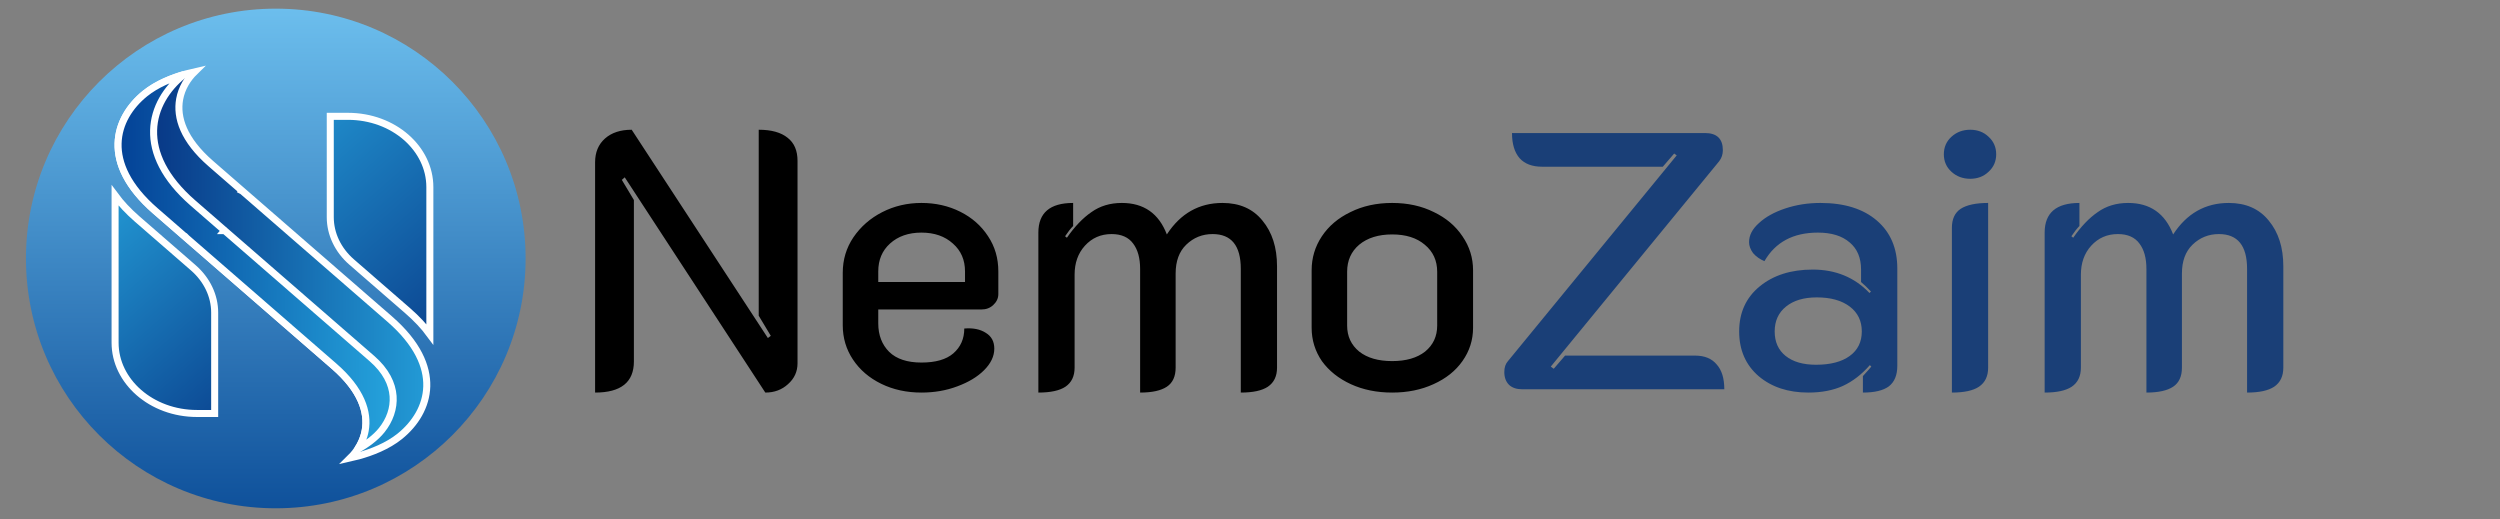
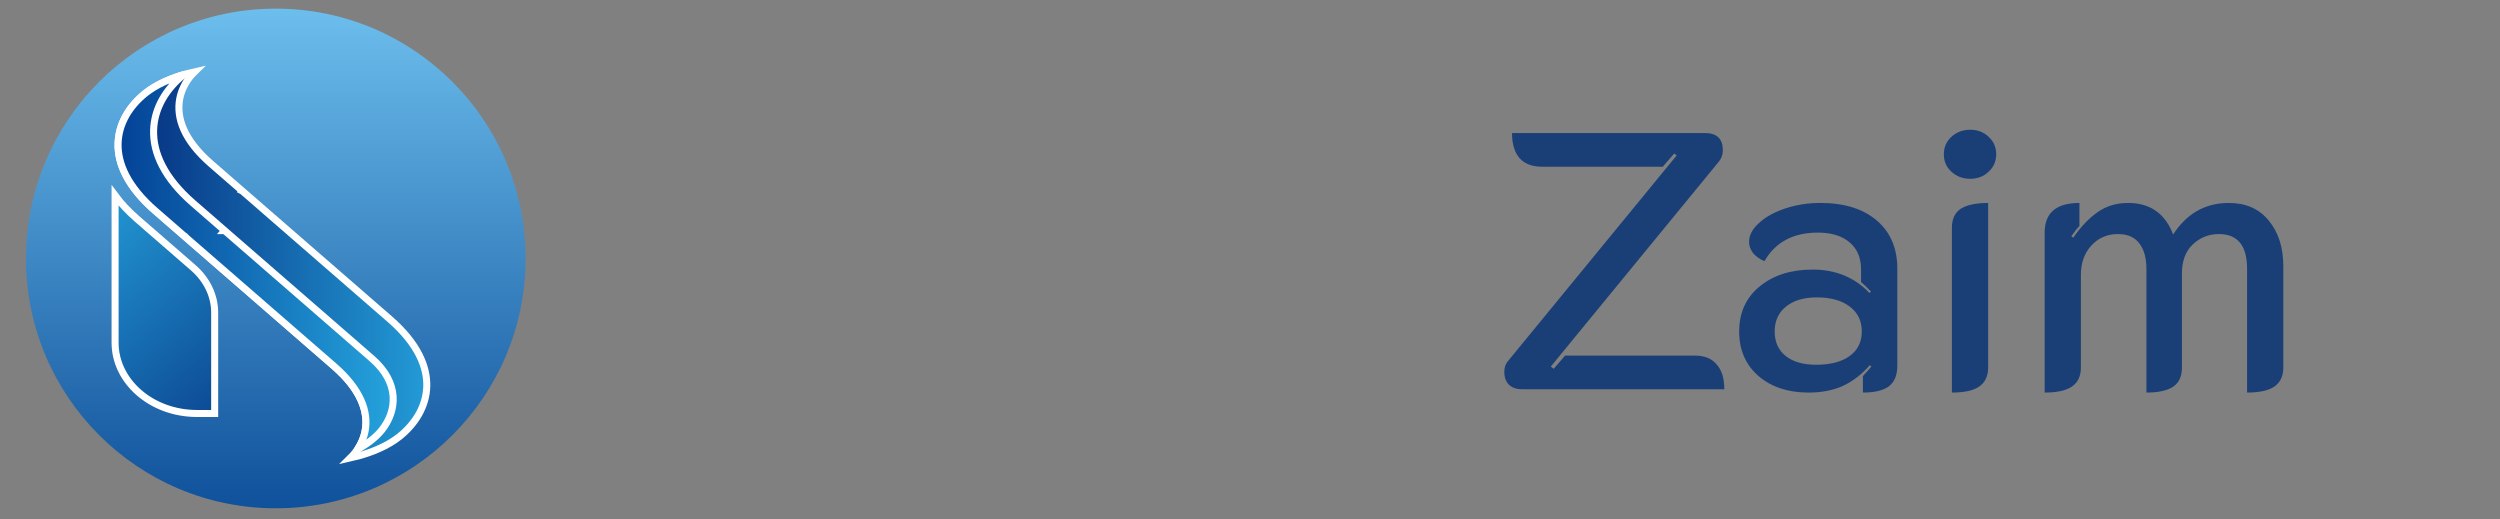
<svg xmlns="http://www.w3.org/2000/svg" width="289" height="60" viewBox="0 0 289 60" fill="none">
  <rect x="0" y="0" width="289" height="60" fill="#808080" stroke="none" />
-   <path d="M68.793 18.764C68.793 17.608 69.174 16.691 69.935 16.014C70.697 15.337 71.727 14.998 73.024 14.998L88.766 39.076L89.104 38.822L87.708 36.495V14.998C89.175 14.998 90.289 15.308 91.051 15.929C91.813 16.521 92.194 17.41 92.194 18.595V41.996C92.194 42.955 91.827 43.759 91.093 44.408C90.388 45.056 89.513 45.381 88.47 45.381L72.22 20.499L71.882 20.795L73.278 23.123V41.784C73.278 44.182 71.783 45.381 68.793 45.381V18.764ZM106.52 45.381C104.8 45.381 103.248 45.042 101.866 44.365C100.483 43.688 99.397 42.757 98.607 41.572C97.817 40.388 97.422 39.062 97.422 37.595V31.544C97.422 30.02 97.832 28.652 98.65 27.439C99.496 26.198 100.61 25.224 101.993 24.519C103.375 23.814 104.884 23.461 106.52 23.461C108.157 23.461 109.652 23.8 111.006 24.477C112.36 25.154 113.432 26.099 114.222 27.312C115.012 28.497 115.407 29.851 115.407 31.374V33.998C115.407 34.477 115.209 34.901 114.814 35.267C114.448 35.606 113.996 35.775 113.46 35.775H101.527V37.383C101.527 38.737 101.95 39.837 102.797 40.684C103.643 41.502 104.884 41.911 106.52 41.911C108.157 41.911 109.384 41.558 110.202 40.853C111.048 40.12 111.471 39.16 111.471 37.976C112.487 37.891 113.319 38.06 113.968 38.483C114.617 38.878 114.941 39.485 114.941 40.303C114.941 41.178 114.546 42.01 113.756 42.8C112.995 43.561 111.965 44.182 110.667 44.661C109.398 45.141 108.016 45.381 106.52 45.381ZM111.556 32.602V31.374C111.556 30.048 111.09 28.976 110.16 28.158C109.229 27.312 108.016 26.889 106.52 26.889C105.025 26.889 103.812 27.312 102.881 28.158C101.978 28.976 101.527 30.048 101.527 31.374V32.602H111.556ZM120.035 26.889C120.035 24.604 121.375 23.461 124.055 23.461V26.127C123.773 26.409 123.462 26.804 123.124 27.312L123.335 27.481C124.238 26.184 125.183 25.196 126.17 24.519C127.158 23.814 128.329 23.461 129.683 23.461C132.222 23.461 133.957 24.674 134.887 27.1C136.467 24.674 138.611 23.461 141.319 23.461C143.294 23.461 144.832 24.138 145.932 25.492C147.06 26.846 147.625 28.61 147.625 30.782V42.503C147.625 43.491 147.272 44.224 146.567 44.704C145.89 45.155 144.846 45.381 143.435 45.381V31.078C143.435 28.398 142.349 27.058 140.177 27.058C138.992 27.058 137.977 27.467 137.13 28.285C136.312 29.075 135.903 30.189 135.903 31.628V42.503C135.903 43.519 135.565 44.252 134.887 44.704C134.21 45.155 133.181 45.381 131.798 45.381V31.078C131.798 29.837 131.53 28.864 130.994 28.158C130.458 27.425 129.626 27.058 128.498 27.058C127.257 27.058 126.227 27.509 125.409 28.412C124.619 29.287 124.224 30.401 124.224 31.755V42.503C124.224 43.491 123.871 44.224 123.166 44.704C122.489 45.155 121.445 45.381 120.035 45.381V26.889ZM160.934 45.381C159.157 45.381 157.563 45.056 156.152 44.408C154.742 43.759 153.628 42.87 152.81 41.742C152.02 40.585 151.625 39.301 151.625 37.891V31.247C151.625 29.809 152.02 28.497 152.81 27.312C153.599 26.127 154.7 25.196 156.11 24.519C157.521 23.814 159.129 23.461 160.934 23.461C162.74 23.461 164.348 23.814 165.758 24.519C167.169 25.196 168.269 26.127 169.059 27.312C169.877 28.497 170.286 29.809 170.286 31.247V37.891C170.286 39.301 169.877 40.585 169.059 41.742C168.269 42.87 167.155 43.759 165.716 44.408C164.305 45.056 162.711 45.381 160.934 45.381ZM160.934 41.742C162.542 41.742 163.812 41.375 164.743 40.642C165.674 39.88 166.139 38.878 166.139 37.637V31.417C166.139 30.119 165.659 29.075 164.7 28.285C163.769 27.495 162.514 27.1 160.934 27.1C159.354 27.1 158.085 27.495 157.126 28.285C156.195 29.075 155.729 30.119 155.729 31.417V37.637C155.729 38.878 156.195 39.88 157.126 40.642C158.057 41.375 159.326 41.742 160.934 41.742Z" fill="black" />
  <path d="M175.972 45C175.323 45 174.815 44.831 174.448 44.492C174.082 44.126 173.898 43.632 173.898 43.011C173.898 42.475 174.039 42.052 174.321 41.742L193.829 17.96L193.533 17.749L192.221 19.272H178.257C177.128 19.272 176.268 18.948 175.676 18.299C175.083 17.622 174.787 16.648 174.787 15.379H197.087C198.47 15.379 199.161 16.042 199.161 17.368C199.161 17.847 199.02 18.27 198.738 18.637L179.272 42.376L179.611 42.63L180.923 41.107H195.945C197.045 41.107 197.877 41.446 198.441 42.123C199.034 42.771 199.33 43.73 199.33 45H175.972ZM209.046 45.381C206.704 45.381 204.786 44.746 203.291 43.477C201.796 42.179 201.048 40.458 201.048 38.314C201.048 36.142 201.838 34.407 203.418 33.109C204.998 31.812 207.043 31.163 209.554 31.163C212.205 31.163 214.392 32.066 216.113 33.871L216.282 33.702C215.915 33.307 215.534 32.94 215.139 32.602V31.163C215.139 29.809 214.702 28.765 213.828 28.031C212.953 27.27 211.726 26.889 210.146 26.889C207.297 26.889 205.237 27.989 203.968 30.189C203.432 29.964 202.995 29.654 202.656 29.259C202.346 28.835 202.191 28.412 202.191 27.989C202.191 27.199 202.572 26.466 203.333 25.789C204.095 25.083 205.111 24.519 206.38 24.096C207.649 23.673 209.004 23.461 210.442 23.461C213.207 23.461 215.379 24.138 216.959 25.492C218.539 26.846 219.329 28.694 219.329 31.036V42.292C219.329 43.364 219.004 44.154 218.355 44.661C217.707 45.141 216.705 45.381 215.351 45.381V43.477C215.943 42.828 216.268 42.461 216.324 42.376L216.155 42.207C215.224 43.279 214.18 44.083 213.024 44.619C211.895 45.127 210.569 45.381 209.046 45.381ZM209.935 42.165C211.599 42.165 212.897 41.826 213.828 41.149C214.759 40.472 215.224 39.527 215.224 38.314C215.224 37.101 214.759 36.142 213.828 35.437C212.897 34.731 211.627 34.379 210.019 34.379C208.524 34.379 207.339 34.731 206.465 35.437C205.59 36.142 205.153 37.101 205.153 38.314C205.153 39.527 205.576 40.472 206.422 41.149C207.269 41.826 208.439 42.165 209.935 42.165ZM227.755 20.668C226.909 20.668 226.189 20.4 225.597 19.864C225.005 19.328 224.708 18.651 224.708 17.833C224.708 17.015 225.005 16.338 225.597 15.802C226.189 15.266 226.909 14.998 227.755 14.998C228.601 14.998 229.307 15.266 229.871 15.802C230.463 16.338 230.76 17.015 230.76 17.833C230.76 18.651 230.463 19.328 229.871 19.864C229.307 20.4 228.601 20.668 227.755 20.668ZM225.639 26.339C225.639 25.323 225.978 24.59 226.655 24.138C227.36 23.687 228.418 23.461 229.829 23.461V42.503C229.829 43.491 229.476 44.224 228.771 44.704C228.094 45.155 227.05 45.381 225.639 45.381V26.339ZM236.362 26.889C236.362 24.604 237.702 23.461 240.382 23.461V26.127C240.1 26.409 239.789 26.804 239.451 27.312L239.662 27.481C240.565 26.184 241.51 25.196 242.498 24.519C243.485 23.814 244.656 23.461 246.01 23.461C248.549 23.461 250.284 24.674 251.215 27.1C252.794 24.674 254.938 23.461 257.647 23.461C259.621 23.461 261.159 24.138 262.259 25.492C263.387 26.846 263.952 28.61 263.952 30.782V42.503C263.952 43.491 263.599 44.224 262.894 44.704C262.217 45.155 261.173 45.381 259.762 45.381V31.078C259.762 28.398 258.676 27.058 256.504 27.058C255.319 27.058 254.304 27.467 253.457 28.285C252.639 29.075 252.23 30.189 252.23 31.628V42.503C252.23 43.519 251.892 44.252 251.215 44.704C250.538 45.155 249.508 45.381 248.126 45.381V31.078C248.126 29.837 247.858 28.864 247.322 28.158C246.786 27.425 245.953 27.058 244.825 27.058C243.584 27.058 242.554 27.509 241.736 28.412C240.946 29.287 240.551 30.401 240.551 31.755V42.503C240.551 43.491 240.198 44.224 239.493 44.704C238.816 45.155 237.772 45.381 236.362 45.381V26.889Z" fill="#1A3F77" />
  <circle cx="31.879" cy="29.879" r="28.879" fill="url(#paint0_linear_5867_4241)" />
-   <path d="M47.135 35.926L47.134 35.925L45.218 34.26L43.483 32.753L40.659 30.298C39.063 28.911 38.179 27.041 38.179 25.11V13.447H40.218C45.506 13.447 49.691 17.163 49.691 21.628V38.648C49.026 37.746 48.181 36.837 47.135 35.926Z" fill="url(#paint1_linear_5867_4241)" stroke="white" stroke-width="0.812" />
  <path d="M15.861 25.321L15.861 25.321L17.778 26.987L19.512 28.494L22.337 30.949C23.932 32.336 24.816 34.205 24.816 36.136V47.799H22.778C17.49 47.799 13.304 44.083 13.304 39.619V22.599C13.97 23.5 14.815 24.41 15.861 25.321Z" fill="url(#paint2_linear_5867_4241)" stroke="white" stroke-width="0.812" />
  <path d="M28.023 22.086L28.289 21.779L28.023 22.086L28.023 22.086L28.023 22.086L28.025 22.087L28.031 22.093L28.058 22.116L28.167 22.211L28.638 22.62L30.779 24.481L41.399 33.711L43.133 35.218L45.05 36.884C48.264 39.677 49.397 42.364 49.335 44.664C49.273 46.972 48.006 48.989 46.223 50.431C44.793 51.585 42.948 52.291 41.437 52.707C41.1 52.8 40.782 52.878 40.491 52.943C41.289 52.16 41.979 51.081 42.214 49.774C42.595 47.661 41.773 45.08 38.61 42.331L36.846 40.798L34.959 39.158L26.394 31.714L22.969 28.737L21.952 27.854L21.678 27.615L21.607 27.554L21.589 27.538L21.584 27.534L21.583 27.533L21.583 27.533C21.583 27.533 21.583 27.533 21.354 27.796L21.583 27.533L19.849 26.026L17.932 24.36C14.717 21.566 13.585 18.879 13.647 16.579C13.709 14.271 14.975 12.255 16.759 10.812C18.189 9.658 20.034 8.953 21.545 8.536C21.881 8.444 22.2 8.366 22.491 8.3C21.692 9.083 21.003 10.162 20.767 11.47C20.387 13.582 21.209 16.164 24.372 18.913L24.424 18.958L24.451 18.981L24.477 19.004L24.49 19.016L24.497 19.021L24.503 19.027L24.51 19.033L24.517 19.039L24.53 19.05L24.583 19.096L24.69 19.189L24.703 19.201L24.71 19.206L24.716 19.212L24.723 19.218L24.73 19.224L24.743 19.235L24.757 19.247L24.763 19.253L24.77 19.259L24.797 19.282L24.804 19.288L24.811 19.294L24.817 19.3L24.824 19.306L24.831 19.311L24.837 19.317L24.844 19.323L24.851 19.329L24.878 19.353L24.905 19.376L25.014 19.471L25.041 19.494L25.048 19.5L25.055 19.506L25.069 19.518L25.075 19.524L25.082 19.53L25.089 19.536L25.096 19.542L25.123 19.566L25.137 19.578L25.151 19.59L25.158 19.596L25.165 19.602L25.172 19.608L25.178 19.614L25.233 19.662L25.247 19.674L25.254 19.68L25.261 19.686L25.289 19.71L25.317 19.734L25.344 19.758L25.358 19.77L25.365 19.776L25.372 19.782L25.4 19.806L25.456 19.855L25.568 19.952L25.596 19.976L25.61 19.988L25.617 19.995L25.624 20.001L25.652 20.025L25.666 20.037L25.673 20.044L25.68 20.05L25.708 20.074L25.737 20.099L25.751 20.111L25.758 20.117L25.765 20.123L25.772 20.13L25.779 20.136L25.786 20.142L25.793 20.148L25.822 20.173L25.836 20.185L25.843 20.191L25.85 20.197L25.864 20.21L25.871 20.216L25.878 20.222L25.893 20.234L25.907 20.247L25.914 20.253L25.921 20.259L25.935 20.271L25.95 20.284L25.964 20.296L26.021 20.346L26.035 20.358L26.042 20.365L26.05 20.371L26.064 20.383L26.078 20.396L26.085 20.402L26.093 20.408L26.107 20.421L26.121 20.433L26.136 20.446L26.251 20.546L26.28 20.571L26.308 20.596L26.366 20.646L26.482 20.747L26.511 20.772L26.519 20.779L26.526 20.785L26.541 20.797L26.555 20.81L26.562 20.817L26.57 20.823L26.599 20.848L26.833 21.052L27.069 21.256L27.098 21.282L27.105 21.288L27.113 21.295L27.128 21.308L27.157 21.334L27.187 21.359L27.305 21.462L27.32 21.475L27.328 21.482L27.335 21.488L27.343 21.495L27.35 21.501L27.358 21.508L27.365 21.514L27.372 21.52L27.38 21.527L27.387 21.533L27.395 21.54L27.402 21.546L27.41 21.553L27.424 21.566L27.484 21.617L27.544 21.669L27.783 21.877L27.843 21.929L27.85 21.936L27.858 21.942L27.873 21.955L27.88 21.962L27.888 21.968L27.895 21.975L27.903 21.981L27.963 22.034L27.993 22.06L28.008 22.073L28.023 22.086Z" fill="url(#paint3_linear_5867_4241)" stroke="white" stroke-width="0.812" />
  <path d="M21.172 8.691L21.171 8.691C19.254 10.24 17.826 12.462 17.757 15.068C17.687 17.681 18.986 20.584 22.322 23.483L25.973 26.656L26.226 26.365C25.973 26.656 25.973 26.656 25.973 26.656L25.974 26.656L25.975 26.657L25.979 26.661L25.997 26.677L26.069 26.739L26.343 26.977L27.36 27.861L30.785 30.837L39.349 38.281L41.237 39.921L43 41.454C44.625 42.866 45.338 44.377 45.442 45.791C45.546 47.21 45.039 48.583 44.132 49.719C43.396 50.64 42.343 51.381 41.312 51.967C41.738 51.339 42.069 50.602 42.218 49.774C42.599 47.662 41.777 45.08 38.614 42.331L36.85 40.798L34.963 39.158L26.398 31.714L22.973 28.738L21.956 27.854L21.682 27.616L21.611 27.554L21.593 27.538L21.588 27.534L21.587 27.533L21.587 27.533C21.587 27.533 21.587 27.533 21.362 27.792L21.587 27.533L19.852 26.026L17.936 24.36C14.721 21.566 13.589 18.879 13.651 16.579C13.713 14.271 14.979 12.255 16.762 10.813C18.111 9.724 19.823 9.038 21.266 8.617C21.234 8.641 21.203 8.666 21.172 8.691Z" fill="url(#paint4_linear_5867_4241)" stroke="white" stroke-width="0.812" />
  <defs>
    <linearGradient id="paint0_linear_5867_4241" x1="31.879" y1="1" x2="31.879" y2="58.758" gradientUnits="userSpaceOnUse">
      <stop stop-color="#6CBEED" />
      <stop offset="1" stop-color="#0F519B" />
    </linearGradient>
    <linearGradient id="paint1_linear_5867_4241" x1="34.729" y1="15.681" x2="53.387" y2="37.145" gradientUnits="userSpaceOnUse">
      <stop stop-color="#1F8AC9" />
      <stop offset="1" stop-color="#0B438F" />
    </linearGradient>
    <linearGradient id="paint2_linear_5867_4241" x1="6.587" y1="26.728" x2="25.245" y2="48.192" gradientUnits="userSpaceOnUse">
      <stop stop-color="#239AD5" />
      <stop offset="1" stop-color="#0C4893" />
    </linearGradient>
    <linearGradient id="paint3_linear_5867_4241" x1="13.236" y1="30.625" x2="49.745" y2="30.625" gradientUnits="userSpaceOnUse">
      <stop stop-color="#042A7B" />
      <stop offset="1" stop-color="#239CD7" />
    </linearGradient>
    <linearGradient id="paint4_linear_5867_4241" x1="13.237" y1="30.664" x2="45.862" y2="30.664" gradientUnits="userSpaceOnUse">
      <stop stop-color="#034095" />
      <stop offset="1" stop-color="#25A4DD" />
    </linearGradient>
  </defs>
</svg>